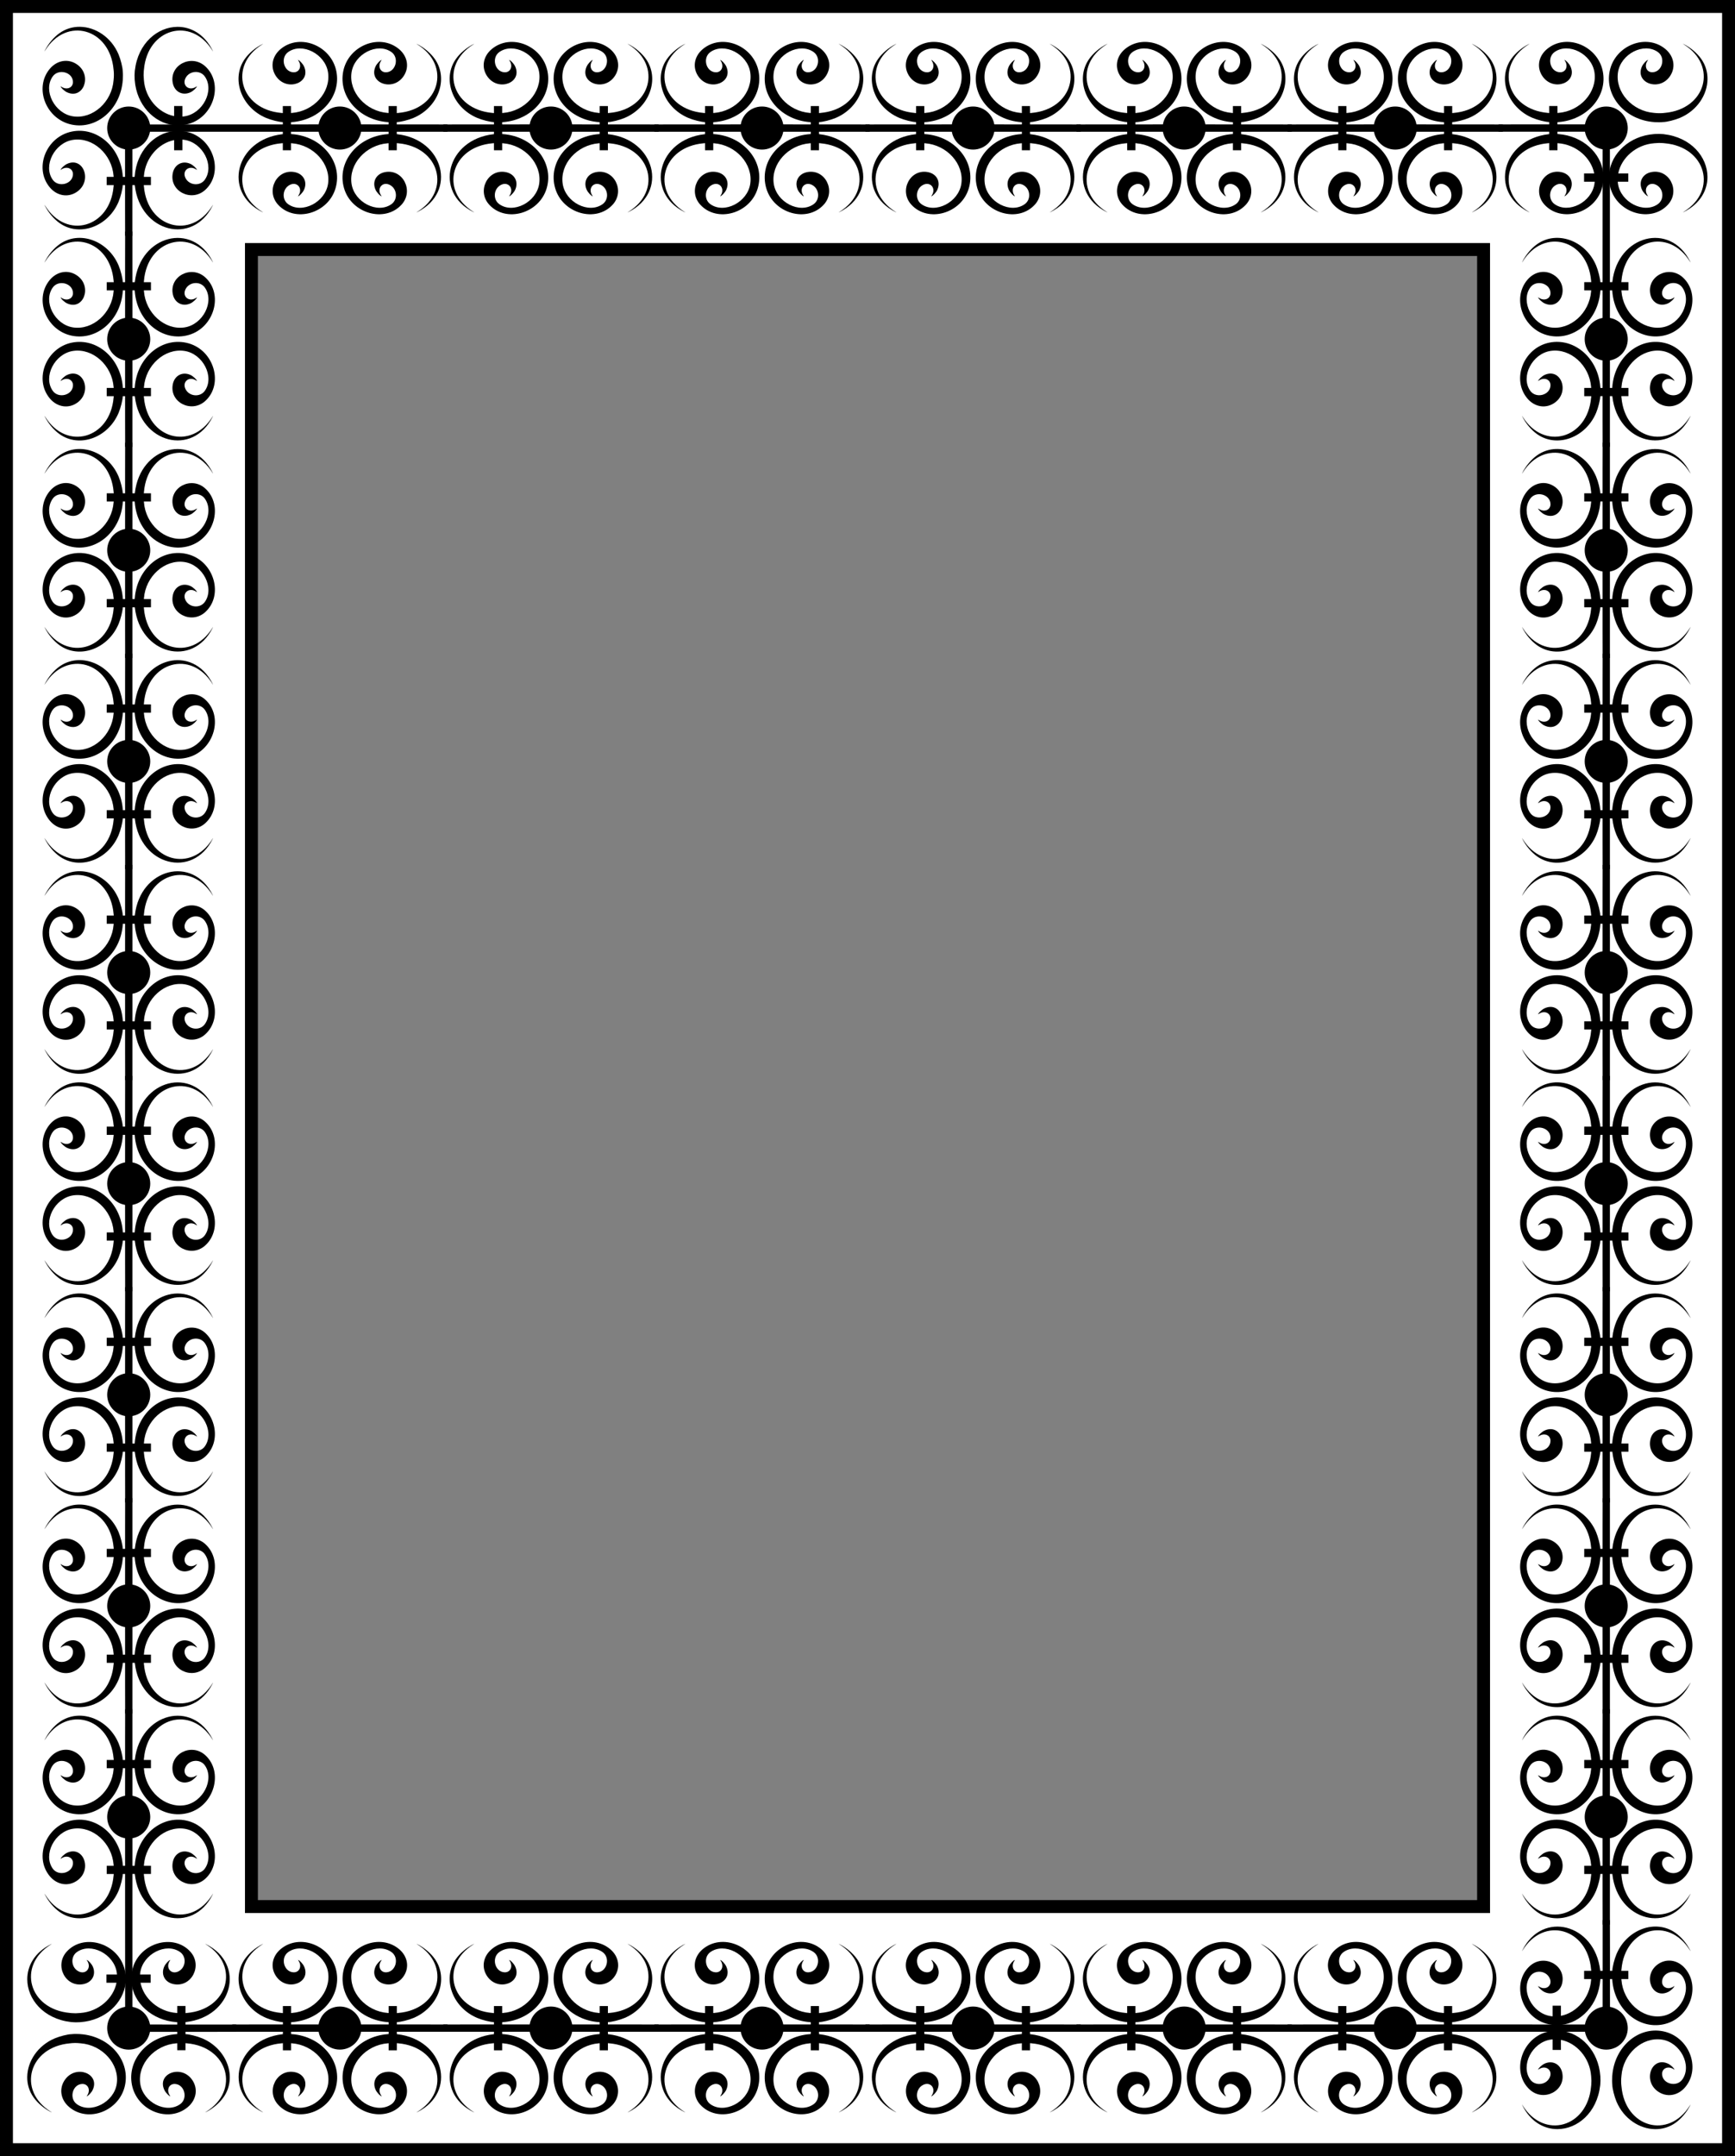
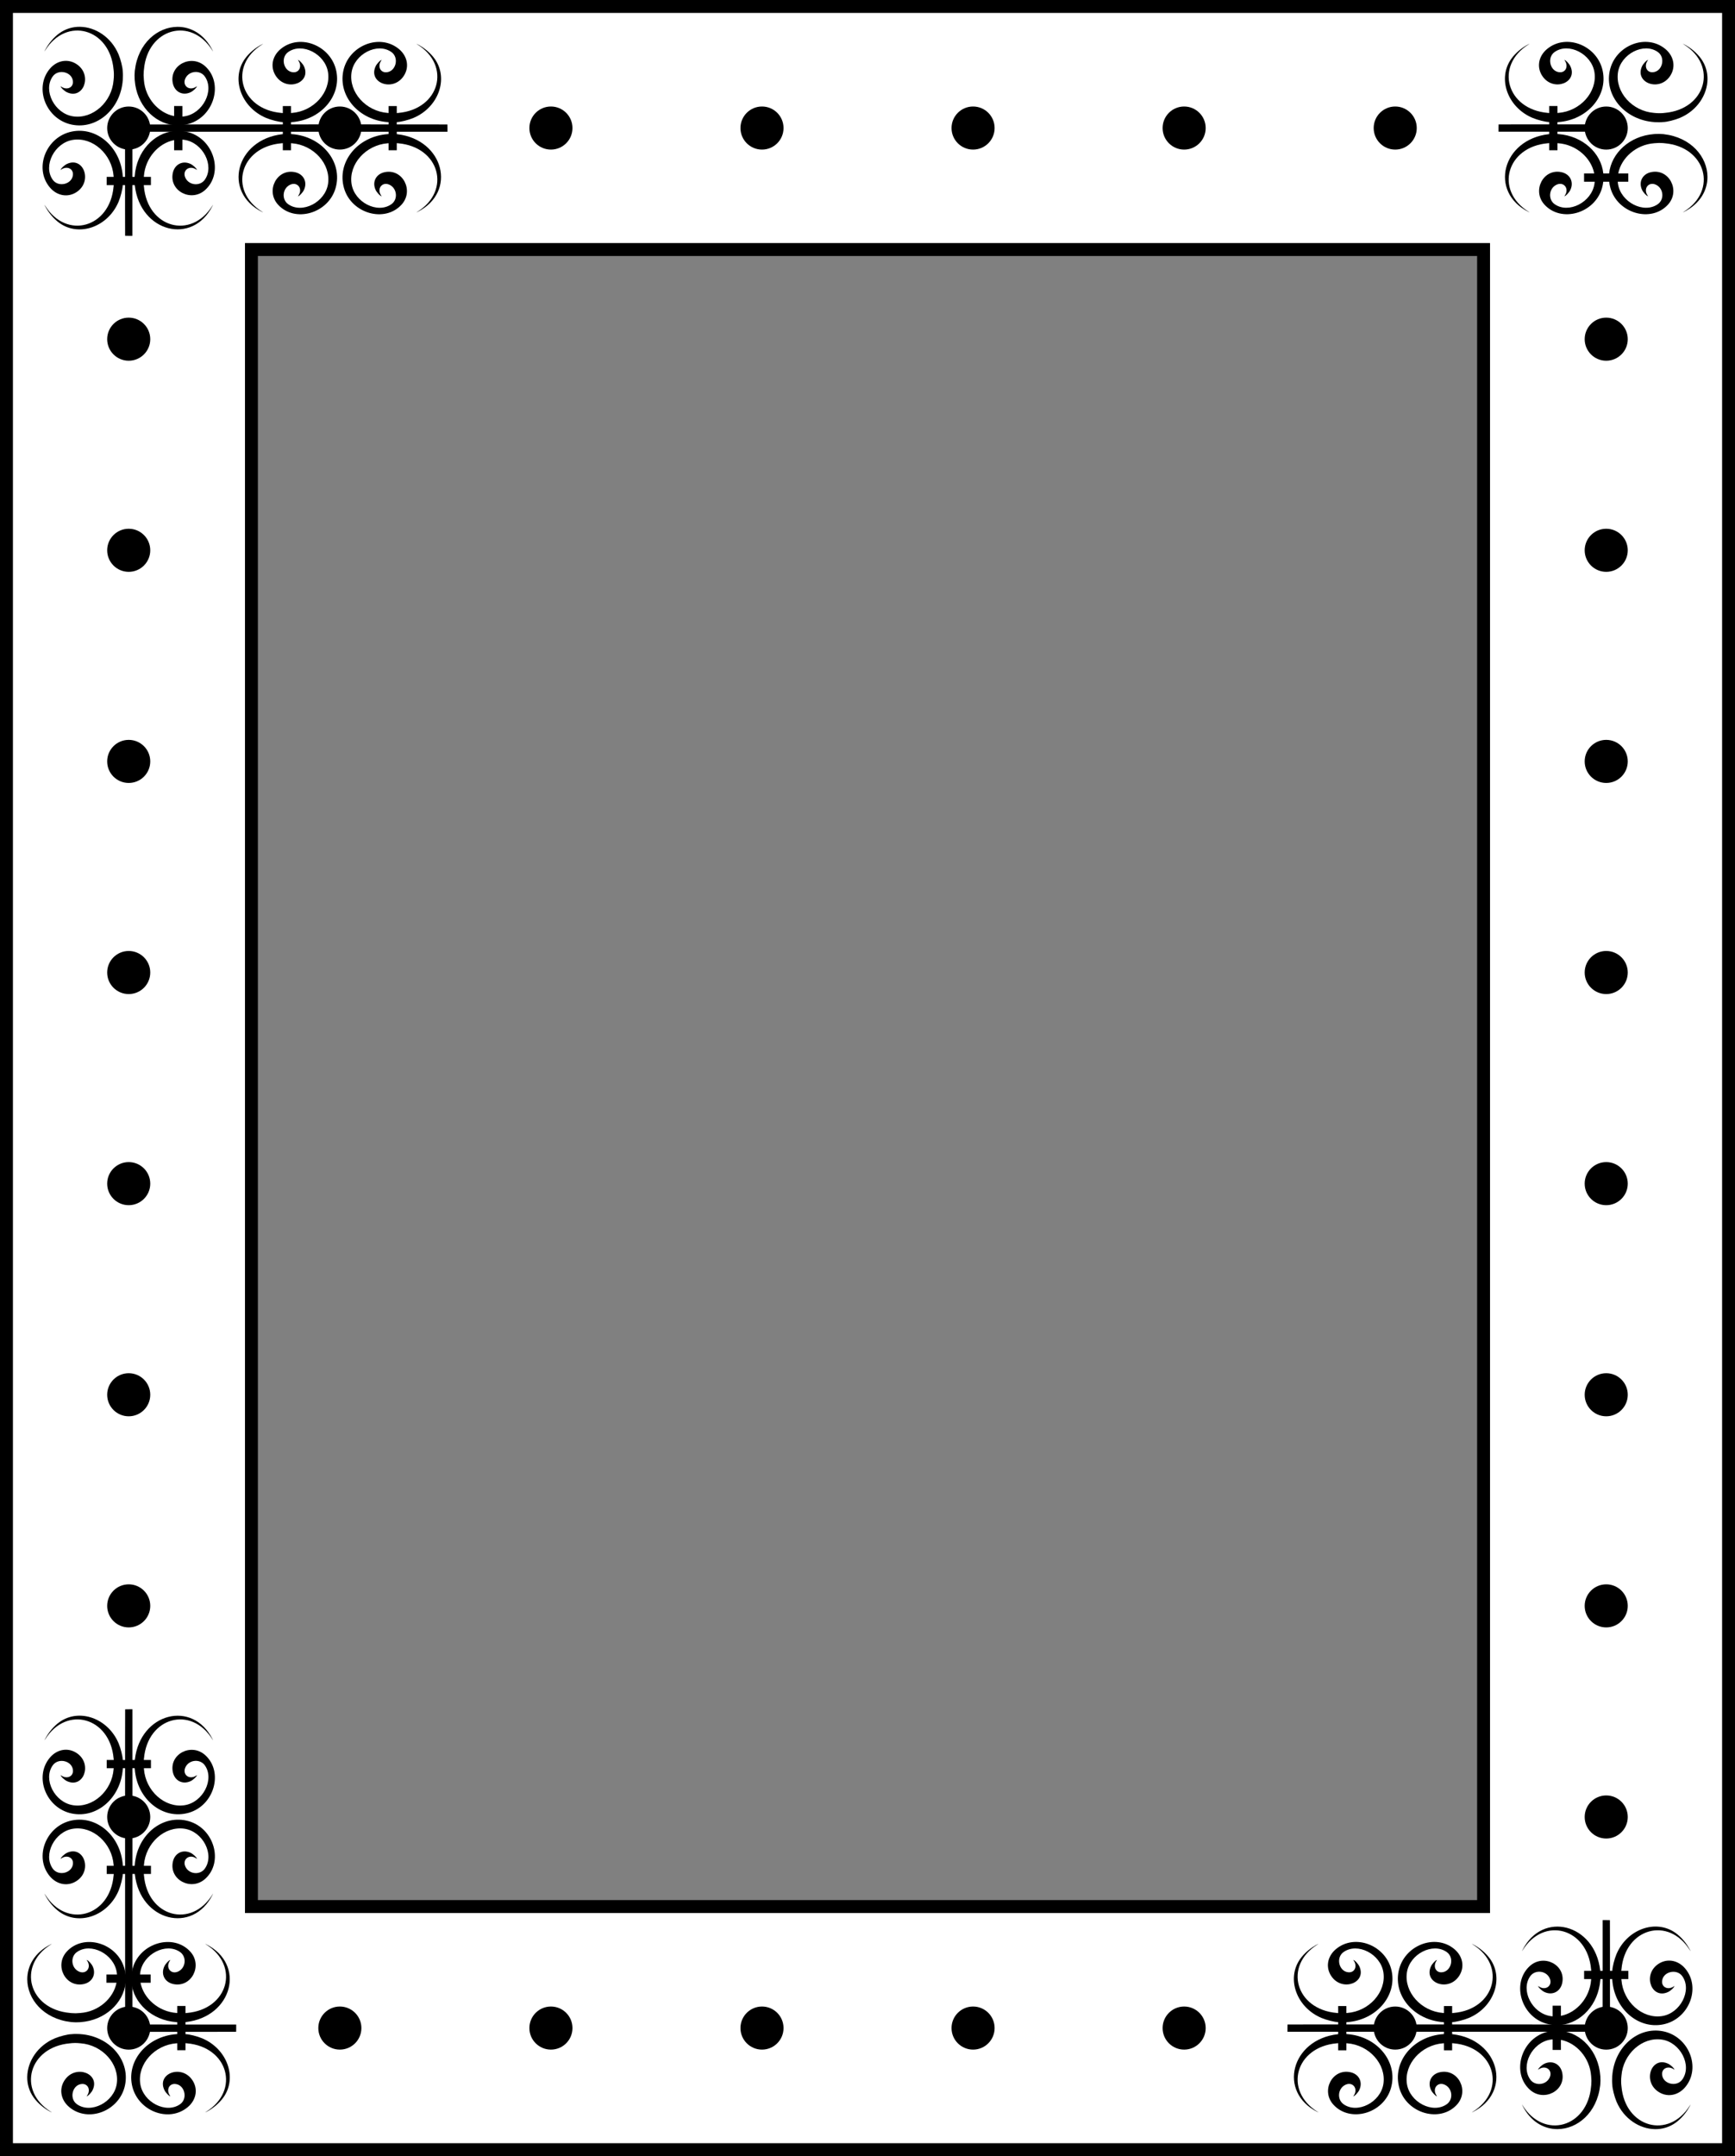
<svg xmlns="http://www.w3.org/2000/svg" xmlns:xlink="http://www.w3.org/1999/xlink" height="706.17mm" width="568.36mm" version="1.1" viewBox="0 0 2013.871 2502.189">
  <rect x="0" y="0" width="2013.871" height="2502.189" fill="#808080" stroke="none" />
  <g transform="translate(-1013.8 2050.7)">
    <path d="m1021.3-2043.2v2487.2h1998.9v-2487.2zm284.34 282.08h1430.2v1923h-1430.2z" stroke="#000" stroke-width="15" fill="#fff" />
    <use xlink:href="#c" transform="matrix(0 -1 1 0 3065 1466.2)" height="100%" width="100%" y="0" x="0" />
    <use xlink:href="#c" transform="matrix(-1 0 0 -1 4041.5 -1599.4)" height="100%" width="100%" y="0" x="0" />
    <use xlink:href="#c" transform="matrix(0 1 -1 0 976.16 -3065.3)" height="100%" width="100%" y="0" x="0" />
    <path id="c" d="m1106.5-2019.6c-8.24-0.082-16.431 2.259-23.615 7.365-6.701 4.763-13.094 12.344-16.969 20.121-0.779 1.563-0.712 1.554 0.279-0.039 24.726-39.742 75.261-25.597 79.424 22.23 0.037 0.423 0.095 0.988 0.129 1.256l0.061 0.488c0.287 2.843 0.229 7.059-0.096 9.535l-0.072 0.943c-1.917 25.467-24.129 45.369-46.918 42.037-21.529-3.148-35.318-30.048-23.74-46.316 6.672-9.375 23.036-5.11 23.479 6.119 0.274 6.953-7.097 10.121-13.482 5.795-0.464-0.314-0.844-0.547-0.844-0.52 0 1.413 4.303 5.501 7.273 6.908 18.81 8.913 29.776-18.762 12.561-31.701-10.268-7.718-23.691-5.818-32.404 4.584-18.708 22.336-4.231 58.77 25.734 64.76 29.087 5.814 56.528-18.194 58.988-51.609l0.074-1c0.18-3.176 0.222-6.27-0.135-9.664 0-3.963-2.384-13.508-4.809-19.252-8.425-19.958-26.791-31.861-44.918-32.041zm113.35 0.055c-22.9 0.083-45.868 18.677-49.547 50.777l-0.066 0.59c-0.297 4.032-0.36 5.467-0.121 9.535l0.074 1c2.096 28.462 22.158 49.761 45.705 52.228v6.752c-23.548 2.467-43.609 23.766-45.705 52.228l-0.074 1h-1.346-1.348l0.027-17.498v-47.027h-8.562c-0.01 15.86 0.057 12.733 0.057 47.068v17.457h-1.291-1.293l-0.074-1c-2.46-33.415-29.902-57.424-58.988-51.609-29.965 5.99-44.443 42.426-25.734 64.762 8.713 10.402 22.136 12.3 32.404 4.582 17.215-12.939 6.249-40.613-12.561-31.699-2.97 1.407-7.273 5.495-7.273 6.908 0 0.028 0.38-0.207 0.844-0.521 6.386-4.326 13.756-1.158 13.482 5.795-0.443 11.23-16.807 15.496-23.479 6.121-11.577-16.268 2.212-43.171 23.74-46.318 22.789-3.332 45.001 16.572 46.918 42.039l0.072 0.941h-4.041-4.039v4.769 4.768h4.088 4.088l-0.061 0.486c-0.034 0.268-0.092 0.835-0.129 1.258-4.163 47.828-54.698 61.972-79.424 22.23-0.991-1.593-1.058-1.604-0.279-0.041 3.875 7.777 10.268 15.358 16.969 20.121 22.99 16.341 56.279 4.356 68.533-24.674 2.425-5.744 4.809-15.289 4.809-19.252 0-0.096 0.344-0.129 1.359-0.129h1.359v26.797c0 14.739 0.033 31.957 0.072 31.994 0.04 0.038 1.948 0.069 4.24 0.069h4.168v-31.994-26.865h1.406 1.406l0.066 0.59c6.196 54.064 67.105 69.817 90.26 23.344 0.779-1.563 0.71-1.552-0.281 0.041-24.726 39.742-75.26 25.595-79.424-22.232-0.037-0.423-0.093-0.988-0.127-1.256l-0.062-0.486h4.143 4.143v-4.768-4.769h-4.094-4.094l0.07-0.943c1.58-20.988 16.947-38.184 35.059-41.723v11.777h9.594v-12.344c0.755 0.06 1.511 0.141 2.268 0.252 21.534 3.149 35.321 30.044 23.74 46.316-5.457 7.668-17.83 6.699-22.285-1.746-4.547-8.62 4.061-15.742 12.289-10.168 0.463 0.314 0.842 0.547 0.842 0.519 0-1.42-4.29-5.492-7.274-6.906-9.278-4.397-18.611 0.349-20.717 10.533-4.309 20.842 21.439 34.244 37.619 19.582 21.498-19.48 10.48-58.256-18.986-66.824-2.505-0.728-5.008-1.209-7.496-1.494v-6.873c2.488-0.285 4.991-0.766 7.496-1.494 29.467-8.568 40.484-47.344 18.986-66.824-16.18-14.662-41.928-1.258-37.619 19.584 2.106 10.185 11.438 14.93 20.717 10.533 2.983-1.414 7.274-5.489 7.274-6.908 0-0.028-0.378 0.206-0.842 0.52-8.228 5.574-16.836-1.547-12.289-10.166 4.455-8.445 16.828-9.416 22.285-1.748 11.58 16.272-2.206 43.168-23.74 46.316-0.757 0.111-1.513 0.192-2.268 0.252v-12.24h-9.594v11.674c-18.111-3.539-33.479-20.734-35.059-41.723l-0.07-0.943c-0.371-4.331-0.374-5.054-0.098-9.535l0.062-0.488c0.034-0.268 0.09-0.833 0.127-1.256 4.163-47.828 54.698-61.972 79.424-22.23 0.991 1.593 1.06 1.602 0.281 0.039-9.407-18.88-25.044-27.488-40.713-27.432z" />
-     <path id="b" d="m1163.3-312.08c-2.292 0-4.201 0.031-4.241 0.068-0.04 0.038-0.072 17.254-0.072 31.993v26.798h-1.359c-1.016 0-1.359-0.033-1.359-0.128 0-3.963-2.384-13.508-4.809-19.252-12.254-29.03-45.543-41.016-68.533-24.675-6.701 4.763-13.095 12.344-16.969 20.121-0.779 1.563-0.711 1.553 0.28-0.04 24.726-39.742 75.261-25.596 79.424 22.231 0.037 0.423 0.094 0.988 0.128 1.256l0.061 0.487h-4.088-4.088v4.768 4.768h4.04 4.039l-0.071 0.943c-1.917 25.467-24.13 45.37-46.919 42.038-21.529-3.148-35.317-30.049-23.74-46.317 6.672-9.375 23.036-5.11 23.478 6.12 0.274 6.953-7.096 10.121-13.482 5.795-0.464-0.314-0.843-0.548-0.843-0.52 0 1.413 4.303 5.5 7.273 6.907 18.81 8.913 29.774-18.761 12.559-31.7-10.268-7.718-23.691-5.819-32.404 4.583-18.708 22.336-4.23 58.77 25.735 64.76 29.087 5.814 56.528-18.194 58.988-51.609l0.074-1h1.292 1.292v17.458c-0.137 56.756 0 30.303 0 78.293v17.458h-1.292-1.292l-0.074-1c-2.46-33.415-29.902-57.424-58.988-51.609-29.965 5.99-44.444 42.424-25.735 64.76 8.713 10.402 22.135 12.301 32.404 4.583 17.215-12.939 6.25-40.613-12.559-31.7-2.97 1.407-7.273 5.494-7.273 6.907 0 0.028 0.379-0.206 0.843-0.52 6.386-4.326 13.756-1.158 13.482 5.795-0.443 11.229-16.807 15.495-23.478 6.12-11.577-16.268 2.211-43.169 23.74-46.317 22.789-3.332 45.002 16.57 46.919 42.038l0.071 0.943h-4.039-4.04v4.768 4.768h4.088 4.088l-0.061 0.487c-0.034 0.268-0.091 0.833-0.128 1.256-4.163 47.828-54.698 61.973-79.424 22.231-0.991-1.593-1.059-1.603-0.28-0.04 3.875 7.777 10.269 15.358 16.969 20.121 22.99 16.341 56.279 4.355 68.533-24.675 2.425-5.744 4.809-15.289 4.809-19.252 0-0.096 0.344-0.128 1.359-0.128h1.359v26.798c0 14.739 0.033 31.956 0.072 31.993 0.04 0.038 1.948 0.068 4.241 0.068h4.168v-31.993-26.866h1.406 1.406l0.067 0.59c6.196 54.064 67.104 69.818 90.259 23.345 0.779-1.563 0.711-1.553-0.28 0.04-24.726 39.742-75.261 25.596-79.424-22.231-0.037-0.423-0.094-0.988-0.128-1.256l-0.061-0.487h4.142 4.142v-4.768-4.768h-4.094-4.094l0.071-0.943c1.917-25.467 24.13-45.37 46.919-42.038 21.534 3.149 35.32 30.045 23.74 46.317-5.457 7.668-17.83 6.698-22.285-1.747-4.547-8.619 4.061-15.741 12.289-10.168 0.463 0.314 0.843 0.548 0.843 0.52 0-1.42-4.29-5.494-7.273-6.907-9.278-4.397-18.612 0.348-20.717 10.533-4.309 20.842 21.439 34.245 37.619 19.584 21.498-19.48 10.48-58.256-18.986-66.824-30.152-8.767-60.204 15.484-62.795 50.674l-0.074 1h-1.346-1.347l0.027-17.498 0-78.213-0.027-17.498h1.347 1.347l0.074 1c2.591 35.19 32.643 59.441 62.795 50.674 29.467-8.568 40.484-47.344 18.986-66.824-16.18-14.662-41.928-1.258-37.619 19.584 2.106 10.185 11.439 14.929 20.717 10.533 2.983-1.414 7.273-5.488 7.273-6.907 0-0.028-0.379 0.206-0.843 0.52-8.228 5.574-16.836-1.548-12.289-10.168 4.455-8.445 16.828-9.415 22.285-1.747 11.58 16.272-2.205 43.168-23.74 46.317-22.789 3.332-45.002-16.57-46.919-42.038l-0.071-0.943h4.094 4.094v-4.768-4.768h-4.142-4.142l0.061-0.487c0.034-0.268 0.091-0.833 0.128-1.256 4.163-47.828 54.698-61.973 79.424-22.231 0.991 1.593 1.059 1.603 0.28 0.04-23.155-46.473-84.063-30.719-90.259 23.345l-0.067 0.59h-1.406-1.406v-26.866-31.993z" />
    <path d="m1163.3-67.078c-2.292 0-4.201 0.031-4.241 0.068-0.04 0.038-0.072 17.254-0.072 31.993v26.798h-1.359c-1.016 0-1.359-0.033-1.359-0.128 0-3.963-2.384-13.508-4.809-19.252-12.254-29.03-45.543-41.016-68.533-24.675-6.701 4.763-13.095 12.344-16.969 20.121-0.779 1.563-0.711 1.553 0.28-0.04 24.726-39.742 75.261-25.596 79.424 22.231 0.037 0.423 0.094 0.988 0.128 1.256l0.061 0.487h-4.088-4.088v4.768 4.768h4.04 4.039l-0.071 0.943c-1.917 25.467-24.13 45.37-46.919 42.038-21.529-3.148-35.317-30.049-23.74-46.317 6.672-9.375 23.036-5.11 23.478 6.12 0.274 6.953-7.096 10.121-13.482 5.795-0.464-0.314-0.843-0.548-0.843-0.52 0 1.413 4.303 5.5 7.273 6.907 18.81 8.913 29.774-18.761 12.559-31.7-10.268-7.718-23.691-5.819-32.404 4.583-18.708 22.336-4.23 58.77 25.735 64.76 29.087 5.814 56.528-18.194 58.988-51.609l0.074-1h1.292 1.292v17.458c-0.137 56.756 0 30.303 0 78.293v17.458h-1.292-1.292l-0.074-1c-2.46-33.415-29.902-57.424-58.988-51.609-29.965 5.99-44.444 42.424-25.735 64.76 8.713 10.402 22.135 12.301 32.404 4.583 17.215-12.939 6.25-40.613-12.559-31.7-2.97 1.407-7.273 5.494-7.273 6.907 0 0.028 0.379-0.206 0.843-0.52 6.386-4.326 13.756-1.158 13.482 5.795-0.443 11.229-16.807 15.495-23.478 6.12-11.577-16.268 2.211-43.169 23.74-46.317 22.789-3.332 45.002 16.57 46.919 42.038l0.071 0.943h-4.039-4.04v4.768 4.768h4.088 4.088l-0.061 0.487c-0.034 0.268-0.091 0.833-0.128 1.256-4.163 47.828-54.698 61.973-79.424 22.231-0.991-1.593-1.059-1.603-0.28-0.04 3.875 7.777 10.269 15.358 16.969 20.121 22.99 16.341 56.279 4.355 68.533-24.675 2.425-5.744 4.809-15.289 4.809-19.252 0-0.096 0.344-0.128 1.359-0.128h1.359v26.798c0 14.739 0.033 151.96 0.072 151.99 0.04 0.038 1.948 0.068 4.241 0.068h4.168v-151.99-26.866h1.406 1.406l0.067 0.59c6.196 54.064 67.104 69.818 90.259 23.345 0.779-1.563 0.711-1.553-0.28 0.04-24.726 39.742-75.261 25.596-79.424-22.231-0.037-0.423-0.094-0.988-0.128-1.256l-0.061-0.487h4.142 4.142v-4.768-4.768h-4.094-4.094l0.071-0.943c1.917-25.467 24.13-45.37 46.919-42.038 21.534 3.149 35.32 30.045 23.74 46.317-5.457 7.668-17.83 6.698-22.285-1.747-4.547-8.619 4.061-15.741 12.289-10.168 0.463 0.314 0.843 0.548 0.843 0.52 0-1.42-4.29-5.494-7.273-6.907-9.278-4.397-18.612 0.348-20.717 10.533-4.309 20.842 21.439 34.245 37.619 19.584 21.498-19.48 10.48-58.256-18.986-66.824-30.152-8.767-60.204 15.484-62.795 50.674l-0.074 1h-1.346-1.347l0.027-17.498 0-78.213-0.027-17.498h1.347 1.347l0.074 1c2.591 35.19 32.643 59.441 62.795 50.674 29.467-8.568 40.484-47.344 18.986-66.824-16.18-14.662-41.928-1.258-37.619 19.584 2.106 10.185 11.439 14.929 20.717 10.533 2.983-1.414 7.273-5.488 7.273-6.907 0-0.028-0.379 0.206-0.843 0.52-8.228 5.574-16.836-1.548-12.289-10.168 4.455-8.445 16.828-9.415 22.285-1.747 11.58 16.272-2.205 43.168-23.74 46.317-22.789 3.332-45.002-16.57-46.919-42.038l-0.071-0.943h4.094 4.094v-4.768-4.768h-4.142-4.142l0.061-0.487c0.034-0.268 0.091-0.833 0.128-1.256 4.163-47.828 54.698-61.973 79.424-22.231 0.991 1.593 1.059 1.603 0.28 0.04-23.155-46.473-84.063-30.719-90.259 23.345l-0.067 0.59h-1.406-1.406v-26.866-31.993z" />
    <use xlink:href="#b" transform="translate(0 -245)" height="100%" width="100%" y="0" x="0" />
    <use xlink:href="#b" transform="translate(0 -490)" height="100%" width="100%" y="0" x="0" />
    <use xlink:href="#b" transform="translate(0 -735)" height="100%" width="100%" y="0" x="0" />
    <use xlink:href="#b" transform="translate(0 -1225)" height="100%" width="100%" y="0" x="0" />
    <use xlink:href="#b" transform="translate(0 -980)" height="100%" width="100%" y="0" x="0" />
    <use xlink:href="#b" transform="translate(0 -1470)" height="100%" width="100%" y="0" x="0" />
    <use xlink:href="#b" transform="translate(1715 -0)" height="100%" width="100%" y="0" x="0" />
    <use xlink:href="#b" transform="translate(1715 -245)" height="100%" width="100%" y="0" x="0" />
    <use xlink:href="#b" transform="translate(1715 -490)" height="100%" width="100%" y="0" x="0" />
    <use xlink:href="#b" transform="translate(1715 -735)" height="100%" width="100%" y="0" x="0" />
    <use xlink:href="#b" transform="translate(1715 -980)" height="100%" width="100%" y="0" x="0" />
    <use xlink:href="#b" transform="translate(1715 -1225)" height="100%" width="100%" y="0" x="0" />
-     <path d="m2878.3-1902.1c-2.292 0-4.201 0.031-4.241 0.068-0.04 0.038-0.072 137.25-0.072 151.99v26.798h-1.359c-1.016 0-1.359-0.033-1.359-0.128 0-3.963-2.384-13.508-4.809-19.252-12.254-29.03-45.543-41.016-68.533-24.675-6.701 4.763-13.095 12.344-16.969 20.121-0.779 1.563-0.711 1.553 0.28-0.04 24.726-39.742 75.261-25.596 79.424 22.231 0.037 0.423 0.094 0.988 0.128 1.256l0.061 0.487h-4.088-4.088v4.768 4.768h4.04 4.039l-0.071 0.943c-1.917 25.467-24.13 45.37-46.919 42.038-21.529-3.148-35.317-30.049-23.74-46.317 6.672-9.375 23.036-5.11 23.478 6.12 0.274 6.953-7.096 10.121-13.482 5.795-0.464-0.314-0.843-0.548-0.843-0.52 0 1.413 4.303 5.5 7.273 6.907 18.81 8.913 29.774-18.761 12.559-31.7-10.268-7.718-23.691-5.819-32.404 4.583-18.708 22.336-4.23 58.77 25.735 64.76 29.087 5.814 56.528-18.194 58.988-51.609l0.074-1h1.292 1.292v17.458c-0.137 56.757 0 30.303 0 78.293v17.458h-1.292-1.292l-0.074-1c-2.46-33.415-29.902-57.424-58.988-51.609-29.965 5.99-44.444 42.424-25.735 64.76 8.713 10.402 22.135 12.301 32.404 4.583 17.215-12.939 6.25-40.613-12.559-31.7-2.97 1.407-7.273 5.494-7.273 6.907 0 0.028 0.379-0.206 0.843-0.52 6.386-4.326 13.756-1.158 13.482 5.795-0.443 11.23-16.807 15.495-23.478 6.12-11.577-16.268 2.211-43.169 23.74-46.317 22.789-3.332 45.002 16.57 46.919 42.038l0.071 0.943h-4.039-4.04v4.768 4.768h4.088 4.088l-0.061 0.487c-0.034 0.268-0.091 0.833-0.128 1.256-4.163 47.828-54.698 61.973-79.424 22.231-0.991-1.593-1.059-1.603-0.28-0.04 3.875 7.777 10.269 15.358 16.969 20.121 22.99 16.341 56.279 4.355 68.533-24.675 2.425-5.744 4.809-15.289 4.809-19.252 0-0.096 0.344-0.128 1.359-0.128h1.359v26.798c0 14.739 0.033 31.956 0.072 31.993 0.04 0.038 1.948 0.068 4.241 0.068h4.168v-31.993-26.866h1.406 1.406l0.067 0.59c6.196 54.064 67.104 69.818 90.259 23.345 0.779-1.563 0.711-1.553-0.28 0.04-24.726 39.742-75.261 25.596-79.424-22.231-0.037-0.423-0.094-0.988-0.128-1.256l-0.061-0.487h4.142 4.142v-4.768-4.768h-4.094-4.094l0.071-0.943c1.917-25.467 24.13-45.37 46.919-42.038 21.534 3.149 35.32 30.045 23.74 46.317-5.457 7.668-17.83 6.698-22.285-1.747-4.547-8.619 4.061-15.741 12.289-10.168 0.463 0.314 0.843 0.548 0.843 0.52 0-1.42-4.29-5.494-7.273-6.907-9.278-4.397-18.612 0.348-20.717 10.533-4.309 20.842 21.439 34.245 37.619 19.584 21.498-19.48 10.48-58.256-18.986-66.824-30.152-8.767-60.204 15.484-62.795 50.674l-0.074 1h-1.346-1.347l0.027-17.498 0-78.213-0.027-17.498h1.347 1.347l0.074 1c2.591 35.19 32.643 59.441 62.795 50.674 29.467-8.568 40.484-47.344 18.986-66.824-16.18-14.662-41.928-1.258-37.619 19.584 2.106 10.185 11.439 14.929 20.717 10.533 2.983-1.414 7.273-5.488 7.273-6.907 0-0.028-0.379 0.206-0.843 0.52-8.228 5.574-16.836-1.548-12.289-10.168 4.455-8.445 16.828-9.415 22.285-1.747 11.58 16.272-2.205 43.168-23.74 46.317-22.789 3.332-45.002-16.57-46.919-42.038l-0.071-0.943h4.094 4.094v-4.768-4.768h-4.142-4.142l0.061-0.487c0.034-0.268 0.091-0.833 0.128-1.256 4.163-47.828 54.698-61.973 79.424-22.231 0.991 1.593 1.059 1.603 0.28 0.04-23.155-46.473-84.063-30.719-90.259 23.345l-0.067 0.59h-1.406-1.406v-26.866-151.99z" />
    <use xlink:href="#b" transform="translate(1715 245)" height="100%" width="100%" y="0" x="0" />
    <path d="m1533.2-1902c0-2.292-0.031-4.201-0.068-4.241-0.038-0.04-17.254-0.072-31.993-0.072h-26.798v-1.359c0-1.016 0.032-1.359 0.128-1.359 3.963 0 13.508-2.384 19.252-4.809 29.03-12.254 41.016-45.543 24.675-68.533-4.763-6.701-12.344-13.095-20.121-16.969-1.563-0.779-1.553-0.711 0.04 0.28 39.742 24.726 25.596 75.261-22.231 79.424-0.423 0.037-0.988 0.094-1.256 0.128l-0.487 0.061v-4.088-4.088h-4.768-4.768v4.04 4.039l-0.943-0.071c-25.467-1.917-45.37-24.13-42.038-46.919 3.148-21.529 30.049-35.317 46.317-23.74 9.375 6.672 5.11 23.036-6.12 23.478-6.953 0.274-10.121-7.096-5.795-13.482 0.314-0.464 0.548-0.843 0.52-0.843-1.413 0-5.5 4.303-6.907 7.273-8.913 18.81 18.761 29.774 31.7 12.559 7.718-10.268 5.819-23.691-4.583-32.404-22.336-18.708-58.77-4.23-64.76 25.735-5.814 29.087 18.194 56.528 51.609 58.988l1 0.074v1.292 1.292h-17.458c-56.757-0.137-30.303 0-78.293 0h-17.458v-1.292-1.292l1-0.074c33.415-2.46 57.424-29.902 51.609-58.988-5.99-29.965-42.424-44.444-64.76-25.735-10.402 8.713-12.301 22.135-4.583 32.404 12.939 17.215 40.613 6.25 31.7-12.559-1.407-2.97-5.494-7.273-6.907-7.273-0.028 0 0.206 0.379 0.52 0.843 4.326 6.386 1.157 13.756-5.795 13.482-11.23-0.443-15.495-16.807-6.12-23.478 16.268-11.577 43.169 2.211 46.317 23.74 3.332 22.789-16.57 45.002-42.038 46.919l-0.943 0.071v-4.039-4.04h-4.768-4.768v4.088 4.088l-0.487-0.061c-0.268-0.034-0.833-0.091-1.256-0.128-47.828-4.163-61.973-54.698-22.231-79.424 1.593-0.991 1.603-1.059 0.04-0.28-7.777 3.875-15.358 10.269-20.121 16.969-16.341 22.99-4.355 56.279 24.675 68.533 5.744 2.425 15.289 4.809 19.252 4.809 0.096 0 0.128 0.344 0.128 1.359v1.359h-26.798c-14.739 0-151.96 0.033-151.99 0.072-0.038 0.04-2.184 3.359-0.068 4.241v4.168h151.99 26.866v1.406 1.406l-0.59 0.067c-54.064 6.196-69.818 67.104-23.345 90.259 1.563 0.779 1.553 0.711-0.04-0.28-39.742-24.726-25.596-75.261 22.231-79.424 0.423-0.037 0.988-0.094 1.256-0.128l0.487-0.061v4.142 4.142h4.768 4.768v-4.094-4.094l0.943 0.071c25.467 1.917 45.37 24.13 42.038 46.919-3.149 21.534-30.045 35.32-46.317 23.74-7.668-5.457-6.698-17.83 1.747-22.285 8.619-4.547 15.741 4.061 10.168 12.289-0.314 0.463-0.548 0.843-0.52 0.843 1.42 0 5.494-4.29 6.907-7.273 4.397-9.278-0.348-18.612-10.533-20.717-20.842-4.309-34.245 21.439-19.584 37.619 19.48 21.498 58.256 10.48 66.824-18.986 8.767-30.152-15.484-60.204-50.674-62.795l-1-0.074v-1.346-1.347l17.498 0.027 78.213 0 17.498-0.027v1.347 1.347l-1 0.074c-35.19 2.591-59.441 32.643-50.674 62.795 8.568 29.467 47.344 40.484 66.824 18.986 14.662-16.18 1.258-41.928-19.584-37.619-10.185 2.106-14.929 11.439-10.533 20.717 1.414 2.983 5.488 7.273 6.907 7.273 0.028 0-0.206-0.379-0.52-0.843-5.574-8.228 1.548-16.836 10.168-12.289 8.445 4.455 9.415 16.828 1.747 22.285-16.272 11.58-43.168-2.205-46.317-23.74-3.332-22.789 16.57-45.002 42.038-46.919l0.943-0.071v4.094 4.094h4.768 4.768v-4.142-4.142l0.487 0.061c0.268 0.034 0.833 0.091 1.256 0.128 47.828 4.163 61.973 54.698 22.231 79.424-1.593 0.991-1.603 1.059-0.04 0.28 46.473-23.155 30.719-84.063-23.345-90.259l-0.59-0.067v-1.406-1.406h26.866 31.993z" />
    <use xlink:href="#b" transform="matrix(0 1 -1 0 1466.2 -3065.3)" height="100%" width="100%" y="0" x="0" />
    <use xlink:href="#b" transform="matrix(0 1 -1 0 1711.2 -3065.3)" height="100%" width="100%" y="0" x="0" />
    <use xlink:href="#b" transform="matrix(0 1 -1 0 1956.2 -3065.3)" height="100%" width="100%" y="0" x="0" />
    <use xlink:href="#b" transform="matrix(0 1 -1 0 2201.2 -3065.3)" height="100%" width="100%" y="0" x="0" />
    <use xlink:href="#b" transform="matrix(0 1 -1 0 2446.2 -3065.3)" height="100%" width="100%" y="0" x="0" />
    <use xlink:href="#b" transform="matrix(0 1 -1 0 1221.2 -860.32)" height="100%" width="100%" y="0" x="0" />
    <use xlink:href="#b" transform="matrix(0 1 -1 0 1466.2 -860.32)" height="100%" width="100%" y="0" x="0" />
    <use xlink:href="#b" transform="matrix(0 1 -1 0 1711.2 -860.32)" height="100%" width="100%" y="0" x="0" />
    <use xlink:href="#b" transform="matrix(0 1 -1 0 1956.2 -860.32)" height="100%" width="100%" y="0" x="0" />
    <use xlink:href="#b" transform="matrix(0 1 -1 0 2201.2 -860.32)" height="100%" width="100%" y="0" x="0" />
    <path d="m2878.2 302.98c-0-2.292-0.031-4.201-0.068-4.241-0.038-0.04-137.25-0.072-151.99-0.072h-26.798v-1.359c0-1.016 0.032-1.359 0.128-1.359 3.963 0 13.508-2.384 19.252-4.809 29.03-12.254 41.016-45.543 24.675-68.533-4.763-6.701-12.344-13.095-20.121-16.969-1.563-0.779-1.553-0.711 0.04 0.28 39.742 24.726 25.596 75.261-22.231 79.424-0.423 0.037-0.988 0.094-1.256 0.128l-0.487 0.061v-4.088-4.088h-4.768-4.768v4.04 4.039l-0.943-0.071c-25.467-1.917-45.37-24.13-42.038-46.919 3.148-21.529 30.049-35.317 46.317-23.74 9.375 6.672 5.11 23.036-6.12 23.478-6.953 0.274-10.121-7.096-5.795-13.482 0.314-0.464 0.548-0.843 0.52-0.843-1.413 0-5.5 4.303-6.907 7.273-8.913 18.81 18.761 29.774 31.7 12.559 7.718-10.268 5.819-23.691-4.583-32.404-22.336-18.708-58.77-4.23-64.76 25.735-5.814 29.087 18.194 56.528 51.609 58.988l1 0.074v1.292 1.292h-17.458c-56.757-0.137-30.303 0-78.293 0h-17.458v-1.292-1.292l1-0.074c33.415-2.46 57.424-29.902 51.609-58.988-5.99-29.965-42.424-44.444-64.76-25.735-10.402 8.713-12.301 22.135-4.583 32.404 12.939 17.215 40.613 6.25 31.7-12.559-1.407-2.97-5.494-7.273-6.907-7.273-0.028 0 0.206 0.379 0.52 0.843 4.326 6.386 1.158 13.756-5.795 13.482-11.23-0.443-15.495-16.807-6.12-23.478 16.268-11.577 43.169 2.211 46.317 23.74 3.332 22.789-16.57 45.002-42.038 46.919l-0.943 0.071v-4.039-4.04h-4.768-4.768v4.088 4.088l-0.487-0.061c-0.268-0.034-0.833-0.091-1.256-0.128-47.828-4.163-61.973-54.698-22.231-79.424 1.593-0.991 1.603-1.059 0.04-0.28-7.777 3.875-15.358 10.269-20.121 16.969-16.341 22.99-4.355 56.279 24.675 68.533 5.744 2.425 15.289 4.809 19.252 4.809 0.096 0 0.128 0.344 0.128 1.359v1.359h-26.798c-14.739 0-31.956 0.033-31.993 0.072-0.038 0.04-0.068 1.948-0.068 4.241v4.168h31.993 26.866v1.406 1.406l-0.59 0.067c-54.064 6.196-69.818 67.104-23.345 90.259 1.563 0.779 1.553 0.711-0.04-0.28-39.742-24.725-25.596-75.261 22.231-79.424 0.423-0.037 0.988-0.094 1.256-0.128l0.487-0.061v4.142 4.142h4.768 4.768v-4.094-4.094l0.943 0.071c25.467 1.917 45.37 24.13 42.038 46.919-3.149 21.534-30.045 35.32-46.317 23.74-7.668-5.457-6.698-17.83 1.747-22.285 8.619-4.547 15.741 4.061 10.168 12.289-0.314 0.463-0.548 0.843-0.52 0.843 1.42 0 5.494-4.29 6.907-7.273 4.397-9.278-0.348-18.612-10.533-20.717-20.842-4.309-34.245 21.439-19.584 37.619 19.48 21.498 58.256 10.48 66.824-18.986 8.767-30.152-15.484-60.204-50.674-62.795l-1-0.074v-1.346-1.347l17.498 0.027 78.213 0 17.498-0.027v1.347 1.347l-1 0.074c-35.19 2.591-59.441 32.643-50.674 62.795 8.568 29.467 47.344 40.484 66.824 18.986 14.662-16.18 1.258-41.928-19.584-37.619-10.185 2.106-14.929 11.439-10.533 20.717 1.414 2.983 5.488 7.273 6.907 7.273 0.028 0-0.206-0.379-0.52-0.843-5.574-8.228 1.548-16.836 10.168-12.289 8.445 4.455 9.415 16.828 1.747 22.285-16.272 11.58-43.168-2.205-46.317-23.74-3.332-22.789 16.57-45.002 42.038-46.919l0.943-0.071v4.094 4.094h4.768 4.768v-4.142-4.142l0.487 0.061c0.268 0.034 0.833 0.091 1.256 0.128 47.828 4.163 61.973 54.698 22.231 79.424-1.593 0.991-1.603 1.059-0.04 0.28 46.473-23.155 30.719-84.063-23.345-90.259l-0.59-0.067v-1.406-1.406h26.866 151.99z" />
    <use xlink:href="#a" transform="translate(1715 -245)" height="100%" width="100%" y="0" x="0" />
    <use xlink:href="#a" transform="translate(1715 -490)" height="100%" width="100%" y="0" x="0" />
    <use xlink:href="#a" transform="translate(1715 -735)" height="100%" width="100%" y="0" x="0" />
    <use xlink:href="#a" transform="translate(1715 -980)" height="100%" width="100%" y="0" x="0" />
    <use xlink:href="#a" transform="translate(1715 -1225)" height="100%" width="100%" y="0" x="0" />
    <use xlink:href="#a" transform="translate(1715 -1470)" height="100%" width="100%" y="0" x="0" />
    <use xlink:href="#a" transform="translate(1715 -1715)" height="100%" width="100%" y="0" x="0" />
    <use xlink:href="#a" transform="translate(1715)" height="100%" width="100%" y="0" x="0" />
    <use xlink:href="#a" transform="translate(0 -245)" height="100%" width="100%" y="0" x="0" />
    <use xlink:href="#a" transform="translate(0 -490)" height="100%" width="100%" y="0" x="0" />
    <use xlink:href="#a" transform="translate(0 -735)" height="100%" width="100%" y="0" x="0" />
    <use xlink:href="#a" transform="translate(0 -980)" height="100%" width="100%" y="0" x="0" />
    <use xlink:href="#a" transform="translate(0 -1225)" height="100%" width="100%" y="0" x="0" />
    <use xlink:href="#a" transform="translate(0 -1470)" height="100%" width="100%" y="0" x="0" />
    <use xlink:href="#a" transform="translate(0 -1715)" height="100%" width="100%" y="0" x="0" />
    <use xlink:href="#a" transform="matrix(0 1 -1 0 1466.2 -3065.3)" height="100%" width="100%" y="0" x="0" />
    <use xlink:href="#a" transform="matrix(0 1 -1 0 1711.2 -3065.3)" height="100%" width="100%" y="0" x="0" />
    <use xlink:href="#a" transform="matrix(0 1 -1 0 1956.2 -3065.3)" height="100%" width="100%" y="0" x="0" />
    <use xlink:href="#a" transform="matrix(0 1 -1 0 2446.2 -3065.3)" height="100%" width="100%" y="0" x="0" />
    <use xlink:href="#a" transform="matrix(0 1 -1 0 2201.2 -3065.3)" height="100%" width="100%" y="0" x="0" />
    <use xlink:href="#a" transform="matrix(0 1 -1 0 2691.2 -3065.3)" height="100%" width="100%" y="0" x="0" />
    <use xlink:href="#a" transform="matrix(0 1 -1 0 1466.2 -860.32)" height="100%" width="100%" y="0" x="0" />
    <use xlink:href="#a" transform="matrix(0 1 -1 0 1711.2 -860.32)" height="100%" width="100%" y="0" x="0" />
    <use xlink:href="#a" transform="matrix(0 1 -1 0 1956.2 -860.32)" height="100%" width="100%" y="0" x="0" />
    <use xlink:href="#a" transform="matrix(0 1 -1 0 2201.2 -860.32)" height="100%" width="100%" y="0" x="0" />
    <use xlink:href="#a" transform="matrix(0 1 -1 0 2446.2 -860.32)" height="100%" width="100%" y="0" x="0" />
    <use xlink:href="#a" transform="matrix(0 1 -1 0 2691.2 -860.32)" height="100%" width="100%" y="0" x="0" />
    <use xlink:href="#a" transform="translate(0,-1960)" height="100%" width="100%" y="0" x="0" />
    <use xlink:href="#a" transform="translate(1715,-1960)" height="100%" width="100%" y="0" x="0" />
    <use xlink:href="#a" transform="translate(1715 245)" height="100%" width="100%" y="0" x="0" />
    <use xlink:href="#a" transform="translate(0,245)" height="100%" width="100%" y="0" x="0" />
    <circle id="a" cx="1163.2" cy="57.922" r="25" />
  </g>
</svg>